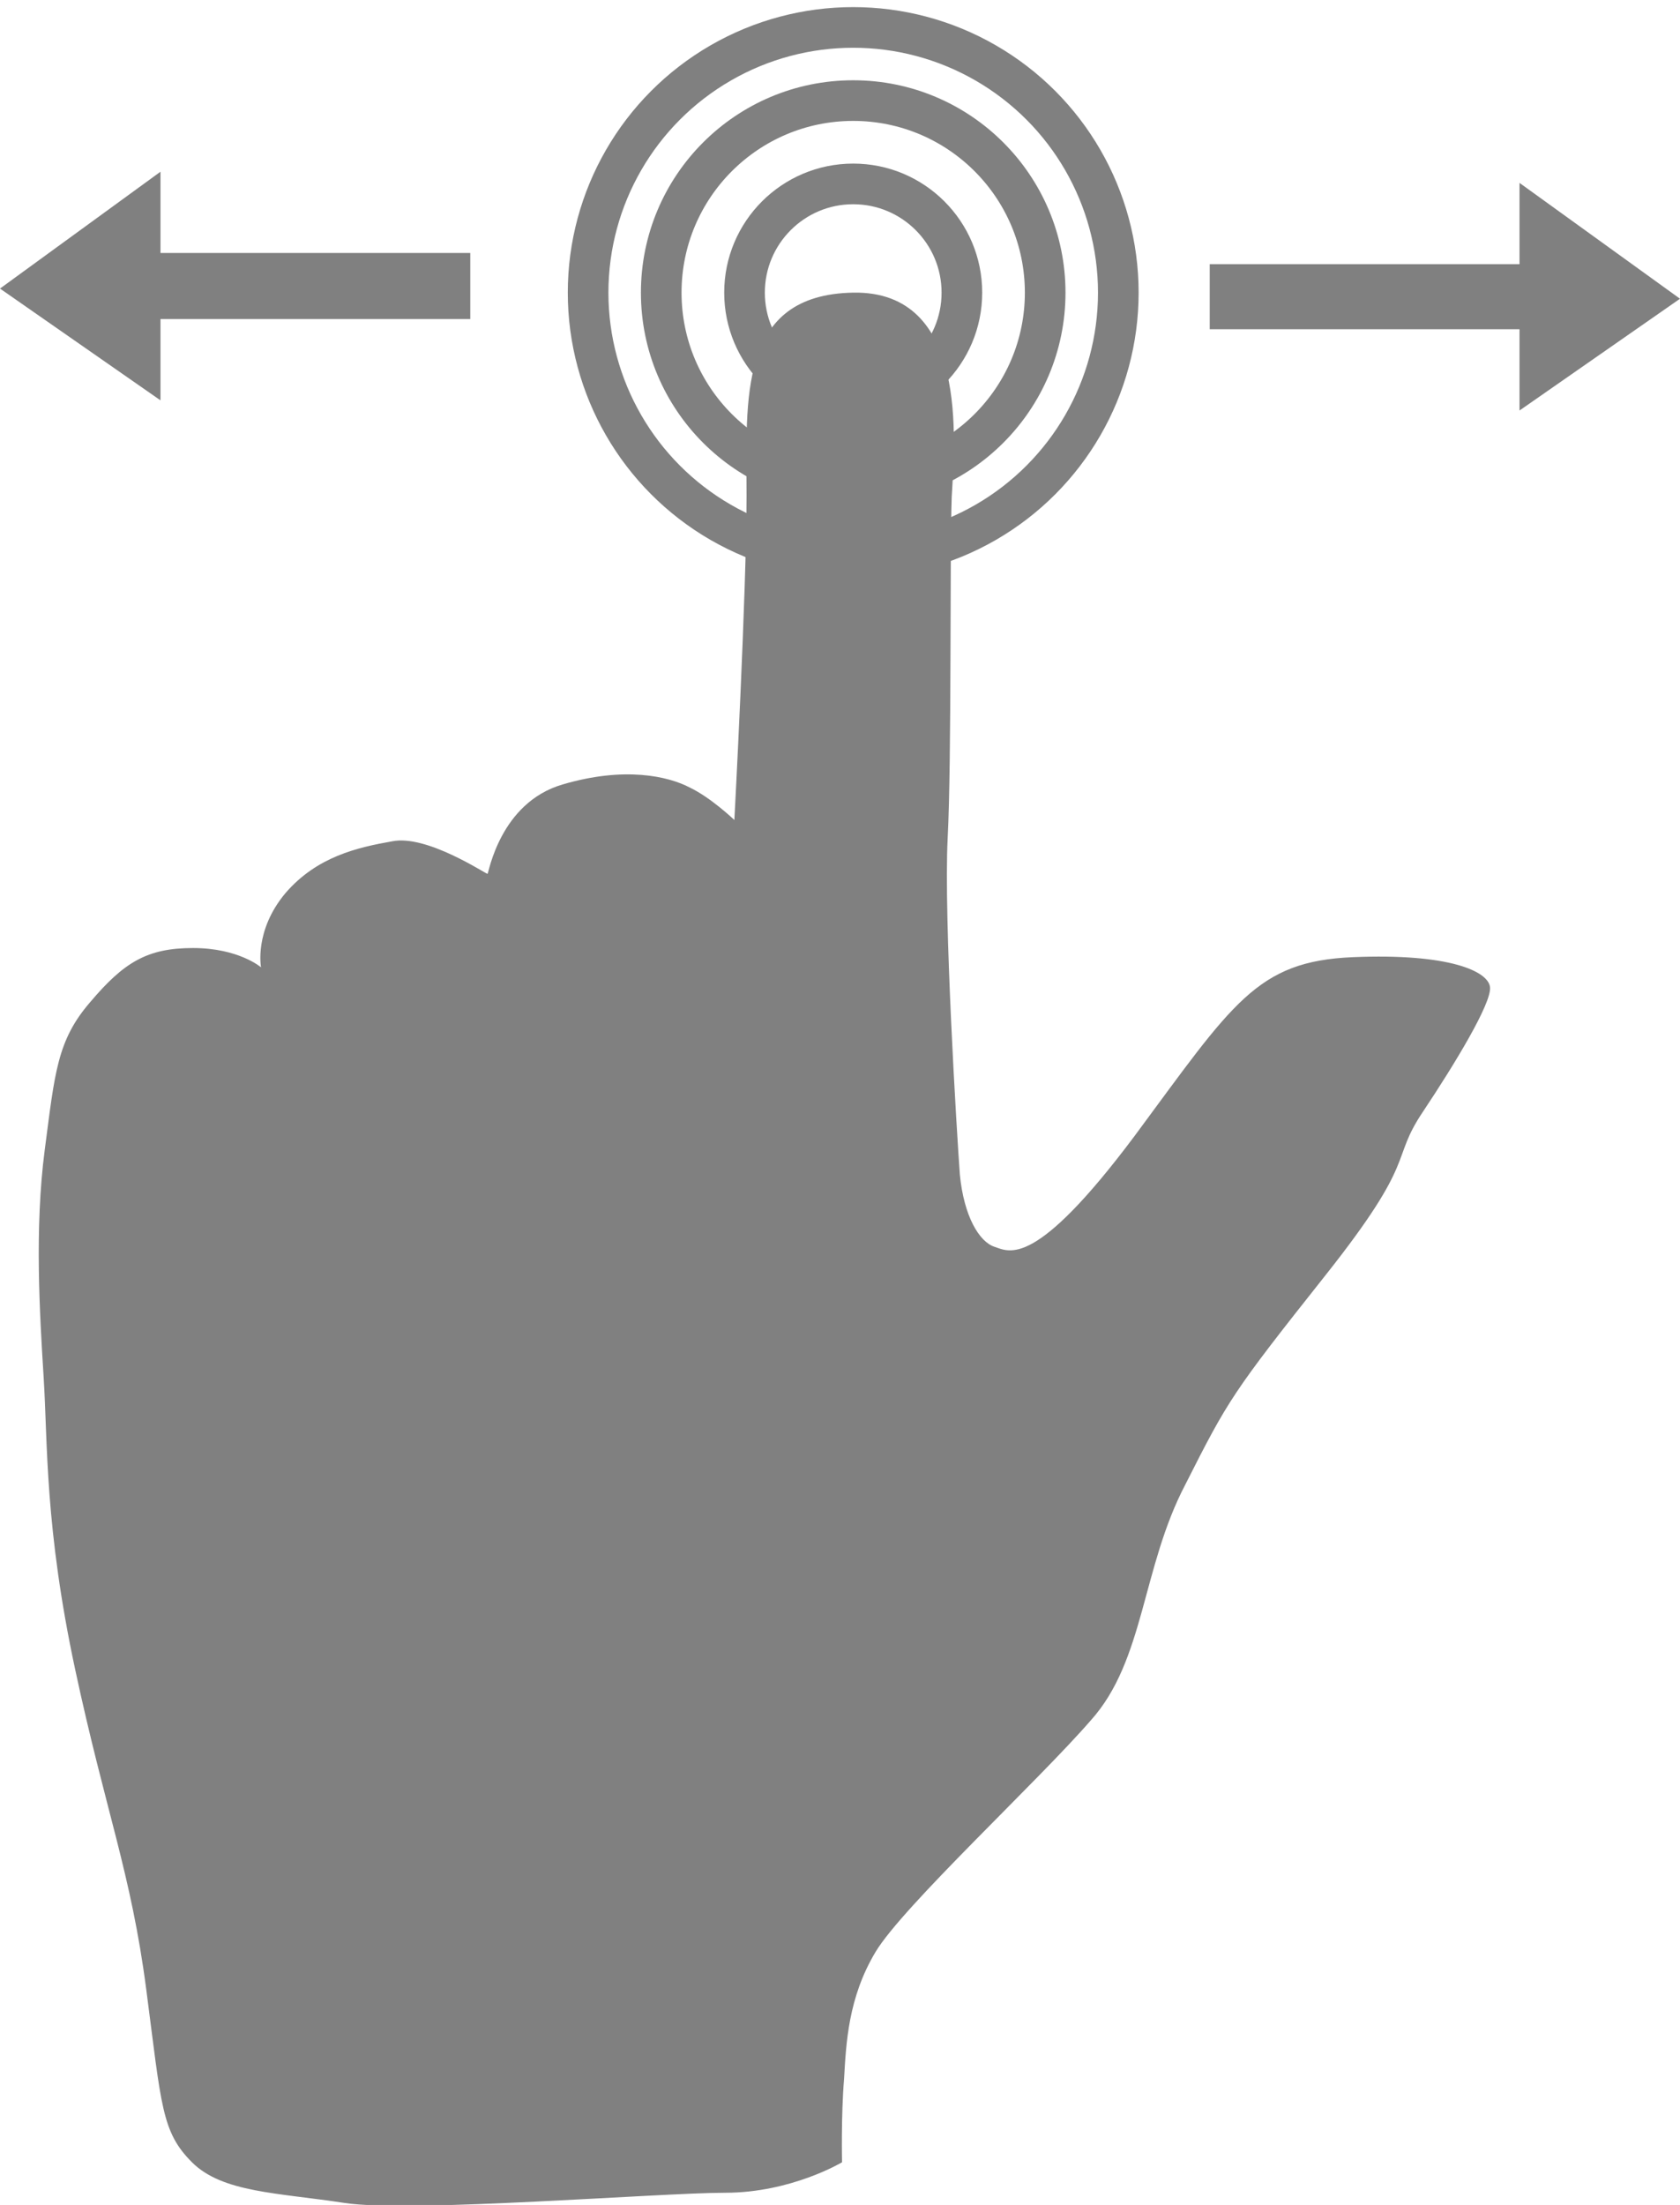
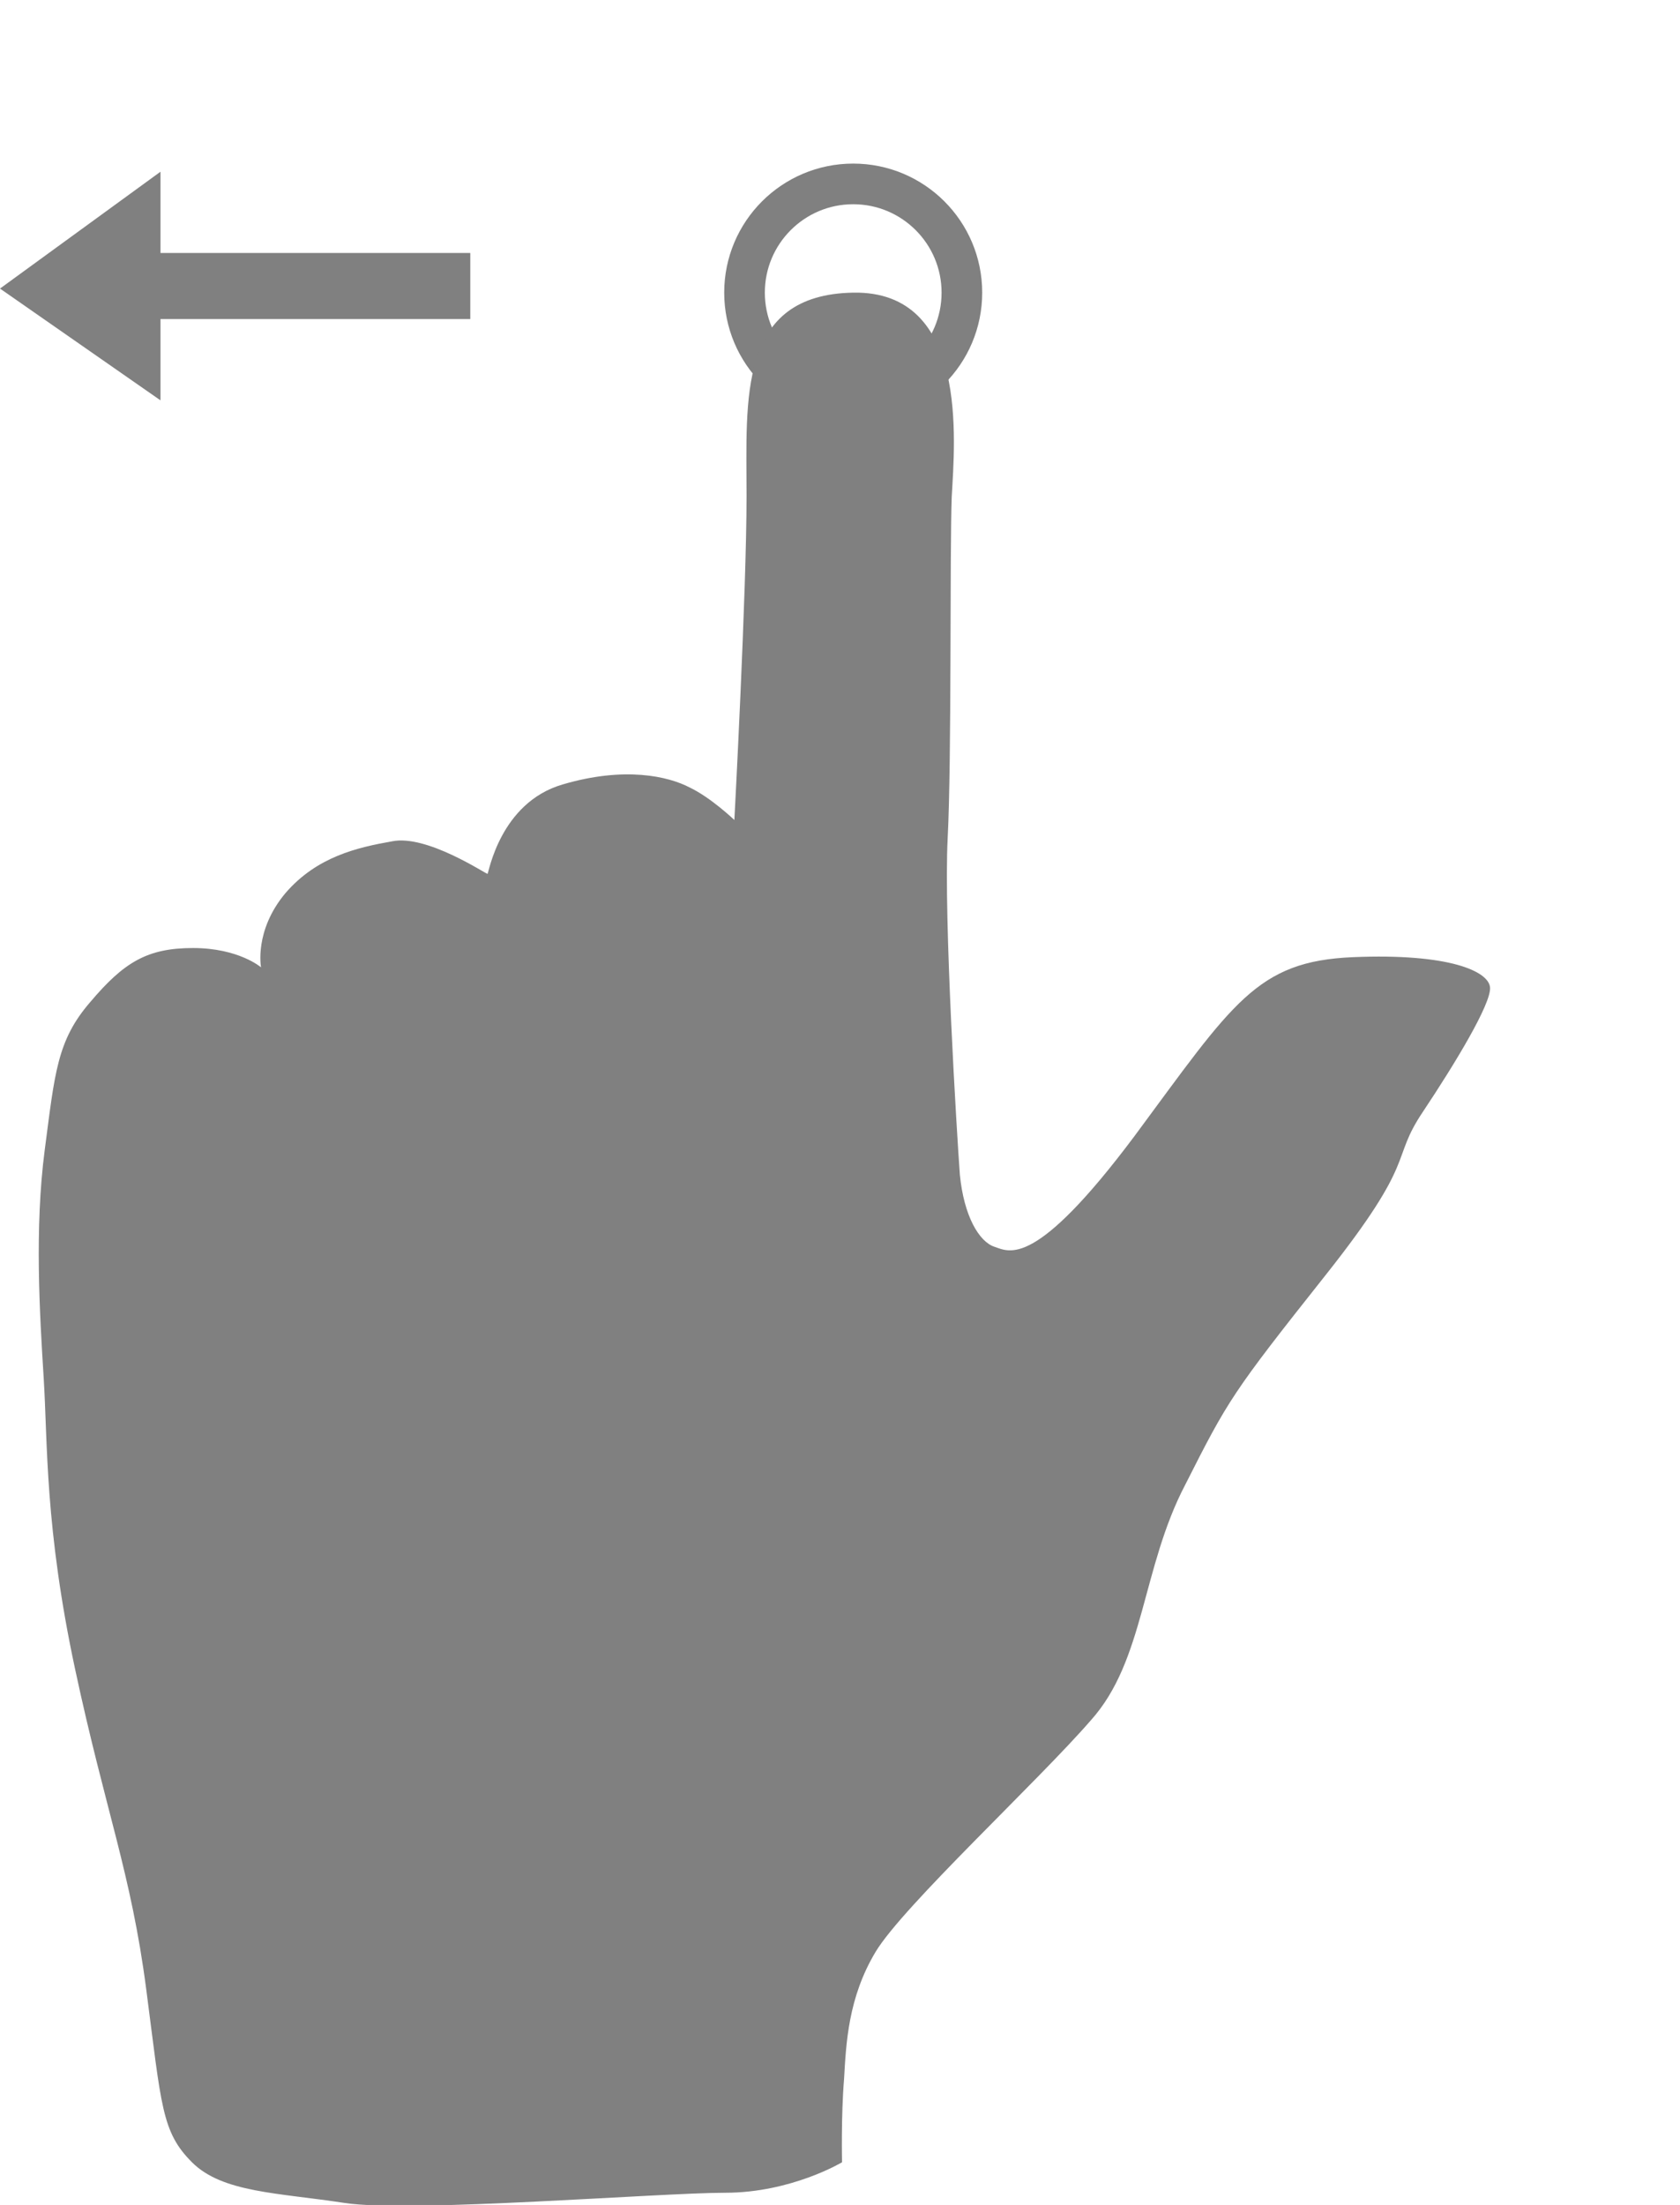
<svg xmlns="http://www.w3.org/2000/svg" version="1.1" id="Слой_1" x="0px" y="0px" viewBox="0 0 165.4 217" style="enable-background:new 0 0 165.4 217;" xml:space="preserve">
  <style type="text/css">
	.st0{fill:none;stroke:#808080;stroke-width:4;stroke-miterlimit:10;}
	.st1{fill-rule:evenodd;clip-rule:evenodd;fill:#808080;}
</style>
  <g id="Слой_x0020_1">
-     <circle class="st0" cx="84" cy="28.8" r="26.1" />
    <polygon class="st1" points="15.8,39.4 0,28.4 15.8,16.9 15.8,24.9 46.3,24.9 46.3,31.4 15.8,31.4  " />
-     <circle class="st0" cx="84" cy="28.8" r="18.9" />
    <circle class="st0" cx="84" cy="28.8" r="10.7" />
    <path class="st1" d="M82.9,212.8c0,0-5,3-11.5,3c-6.5,0-31,2-37.5,1s-12-1-15-4c-3-3-3-5.5-4.5-17c-1.5-11.5-4-17.5-7-31.5   c-3-14-2.7-22.3-3.1-28.7s-0.9-14.7,0.1-22.4c1-7.6,1.2-10.8,4.5-14.6c3.3-3.9,5.6-5.3,10.1-5.3c4.5,0,6.7,1.9,6.7,1.9   s-0.7-3.6,2.4-7.3c3.1-3.6,7.1-4.5,10.5-5.1C42,82.1,47.8,86,48,86c0.1,0,1.2-7,7.4-8.8c6.1-1.8,10.4-0.8,12.5,0.3   c2.1,1,4.4,3.2,4.4,3.2s1.2-22.4,1.2-31.9S72.6,29,84,28.8c11.4-0.2,10,14.6,9.7,20.1c-0.2,5.5,0,25.9-0.4,33.6   c-0.4,7.8,0.9,29,1.2,33.1c0.4,4.1,1.9,6.6,3.4,7.1c1.5,0.5,4,2.2,13.8-10.9c9.7-13.1,12-17.2,21.5-17.6c9.5-0.4,13.4,1.4,13.5,3   c0.1,1.6-3.4,7.4-6.6,12.2c-3.3,4.9-0.4,4.5-9.6,16.1c-9.2,11.6-9.6,12.3-13.8,20.6c-4.3,8.2-4,17.3-9.3,23.2   c-5.2,6-18.5,18.3-21.2,22.8c-2.7,4.5-2.9,9-3.1,12.5C82.8,208.2,82.9,212.8,82.9,212.8z" />
-     <polygon class="st1" points="149.6,40.4 165.4,29.4 149.6,18 149.6,26 119.1,26 119.1,32.4 149.6,32.4  " />
  </g>
</svg>